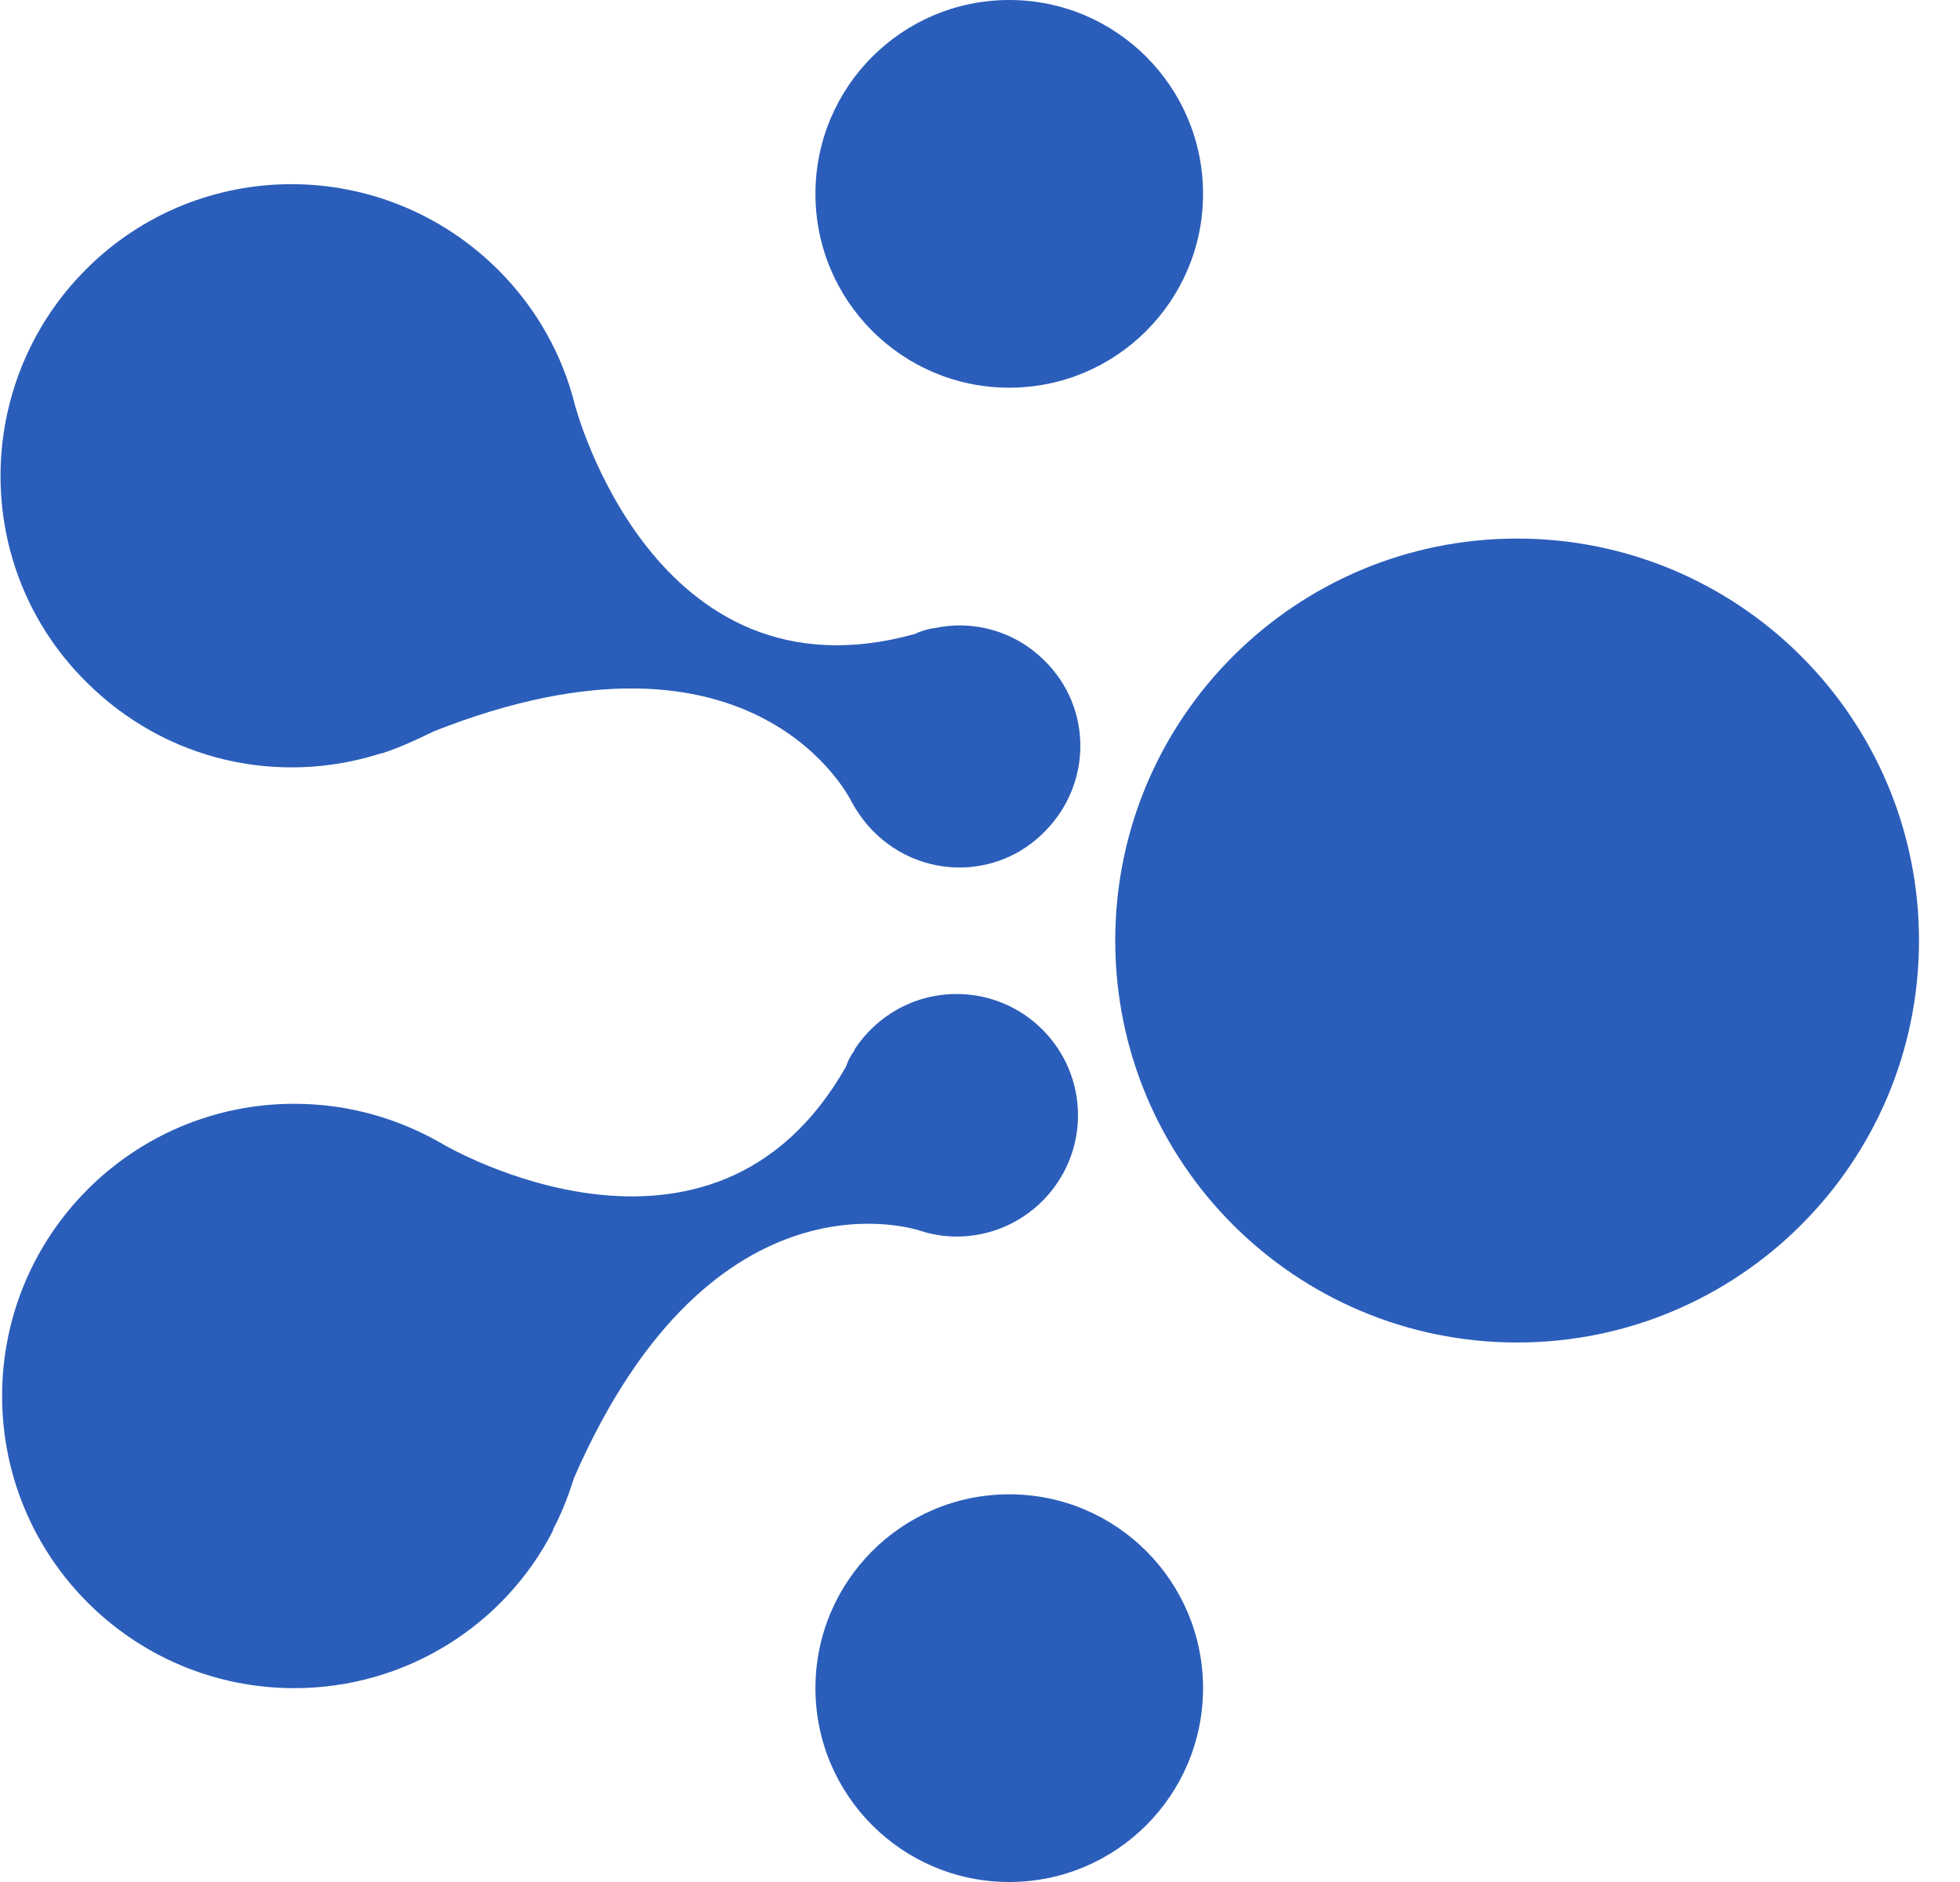
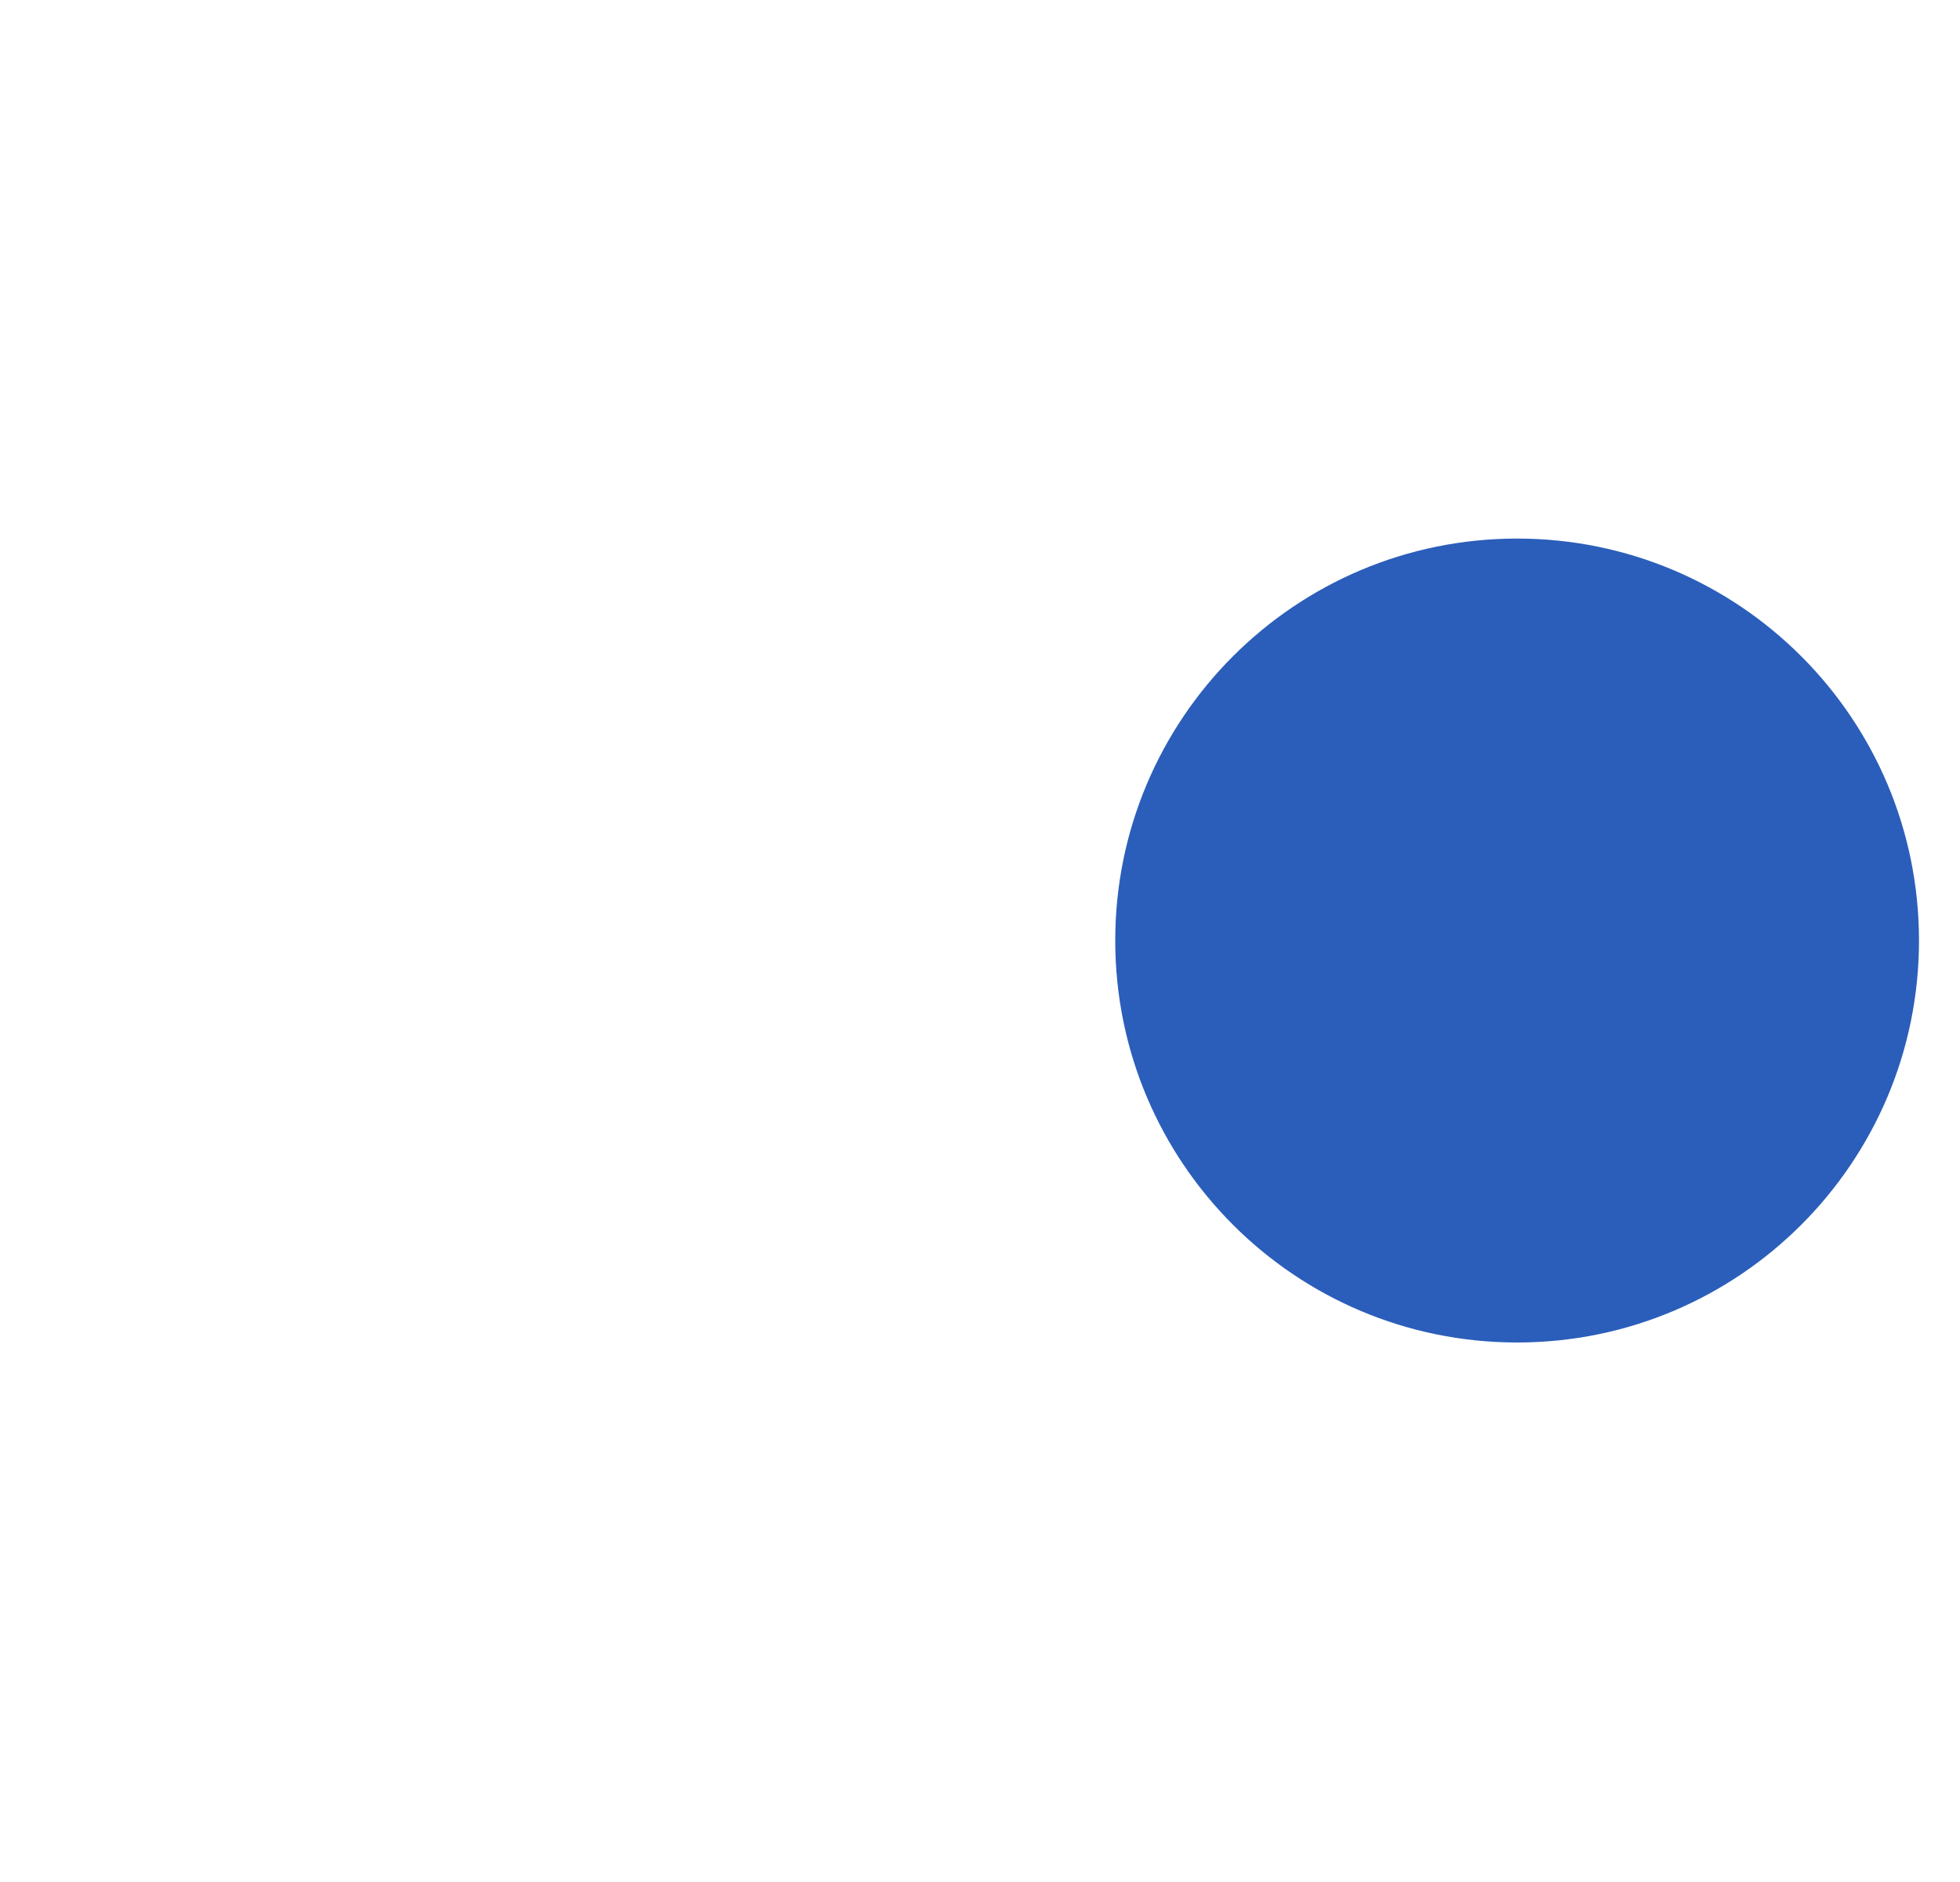
<svg xmlns="http://www.w3.org/2000/svg" width="25" height="24" viewBox="0 0 25 24" fill="none">
  <g clip-path="url(#clip0_320_167)">
    <path d="M19.351 17.12C22.182 17.12 24.477 14.825 24.477 11.994C24.477 9.163 22.182 6.868 19.351 6.868C16.52 6.868 14.225 9.163 14.225 11.994C14.225 14.825 16.52 17.12 19.351 17.12Z" fill="#2B5EBA" />
-     <path d="M12.873 4.944C14.238 4.944 15.345 3.837 15.345 2.472C15.345 1.107 14.238 0 12.873 0C11.508 0 10.401 1.107 10.401 2.472C10.401 3.837 11.508 4.944 12.873 4.944Z" fill="#2B5EBA" />
-     <path d="M12.873 24C14.238 24 15.345 22.893 15.345 21.528C15.345 20.163 14.238 19.056 12.873 19.056C11.508 19.056 10.401 20.163 10.401 21.528C10.401 22.893 11.508 24 12.873 24Z" fill="#2B5EBA" />
-     <path d="M11.741 15.696C11.887 15.744 12.045 15.769 12.203 15.769C13.056 15.769 13.75 15.075 13.75 14.222C13.75 13.37 13.056 12.676 12.203 12.676C11.655 12.676 11.181 12.956 10.9 13.382V13.394C10.852 13.455 10.815 13.528 10.791 13.601C9.086 16.609 5.665 14.6 5.665 14.6C5.104 14.271 4.459 14.076 3.753 14.076C1.695 14.076 0.027 15.744 0.027 17.802C0.027 19.86 1.695 21.528 3.753 21.528C5.19 21.528 6.444 20.712 7.053 19.519V19.507C7.162 19.3 7.248 19.081 7.321 18.849C9.098 14.77 11.741 15.696 11.741 15.696ZM10.864 10.228C10.937 10.362 11.034 10.496 11.144 10.606C11.753 11.215 12.727 11.215 13.324 10.606C13.932 9.997 13.932 9.023 13.324 8.426C12.934 8.037 12.398 7.903 11.911 8.012H11.899C11.826 8.024 11.741 8.049 11.668 8.085C8.331 9.011 7.333 5.163 7.333 5.163C7.175 4.53 6.846 3.933 6.359 3.446C4.897 1.985 2.547 1.985 1.098 3.434C-0.351 4.883 -0.363 7.245 1.098 8.694C2.121 9.717 3.57 10.021 4.861 9.607H4.873C5.092 9.534 5.311 9.437 5.531 9.327C9.659 7.696 10.864 10.228 10.864 10.228Z" fill="#2B5EBA" />
  </g>
  <defs>
    <clipPath id="clip0_320_167">
      <rect width="24.48" height="24" fill="white" />
    </clipPath>
  </defs>
</svg>